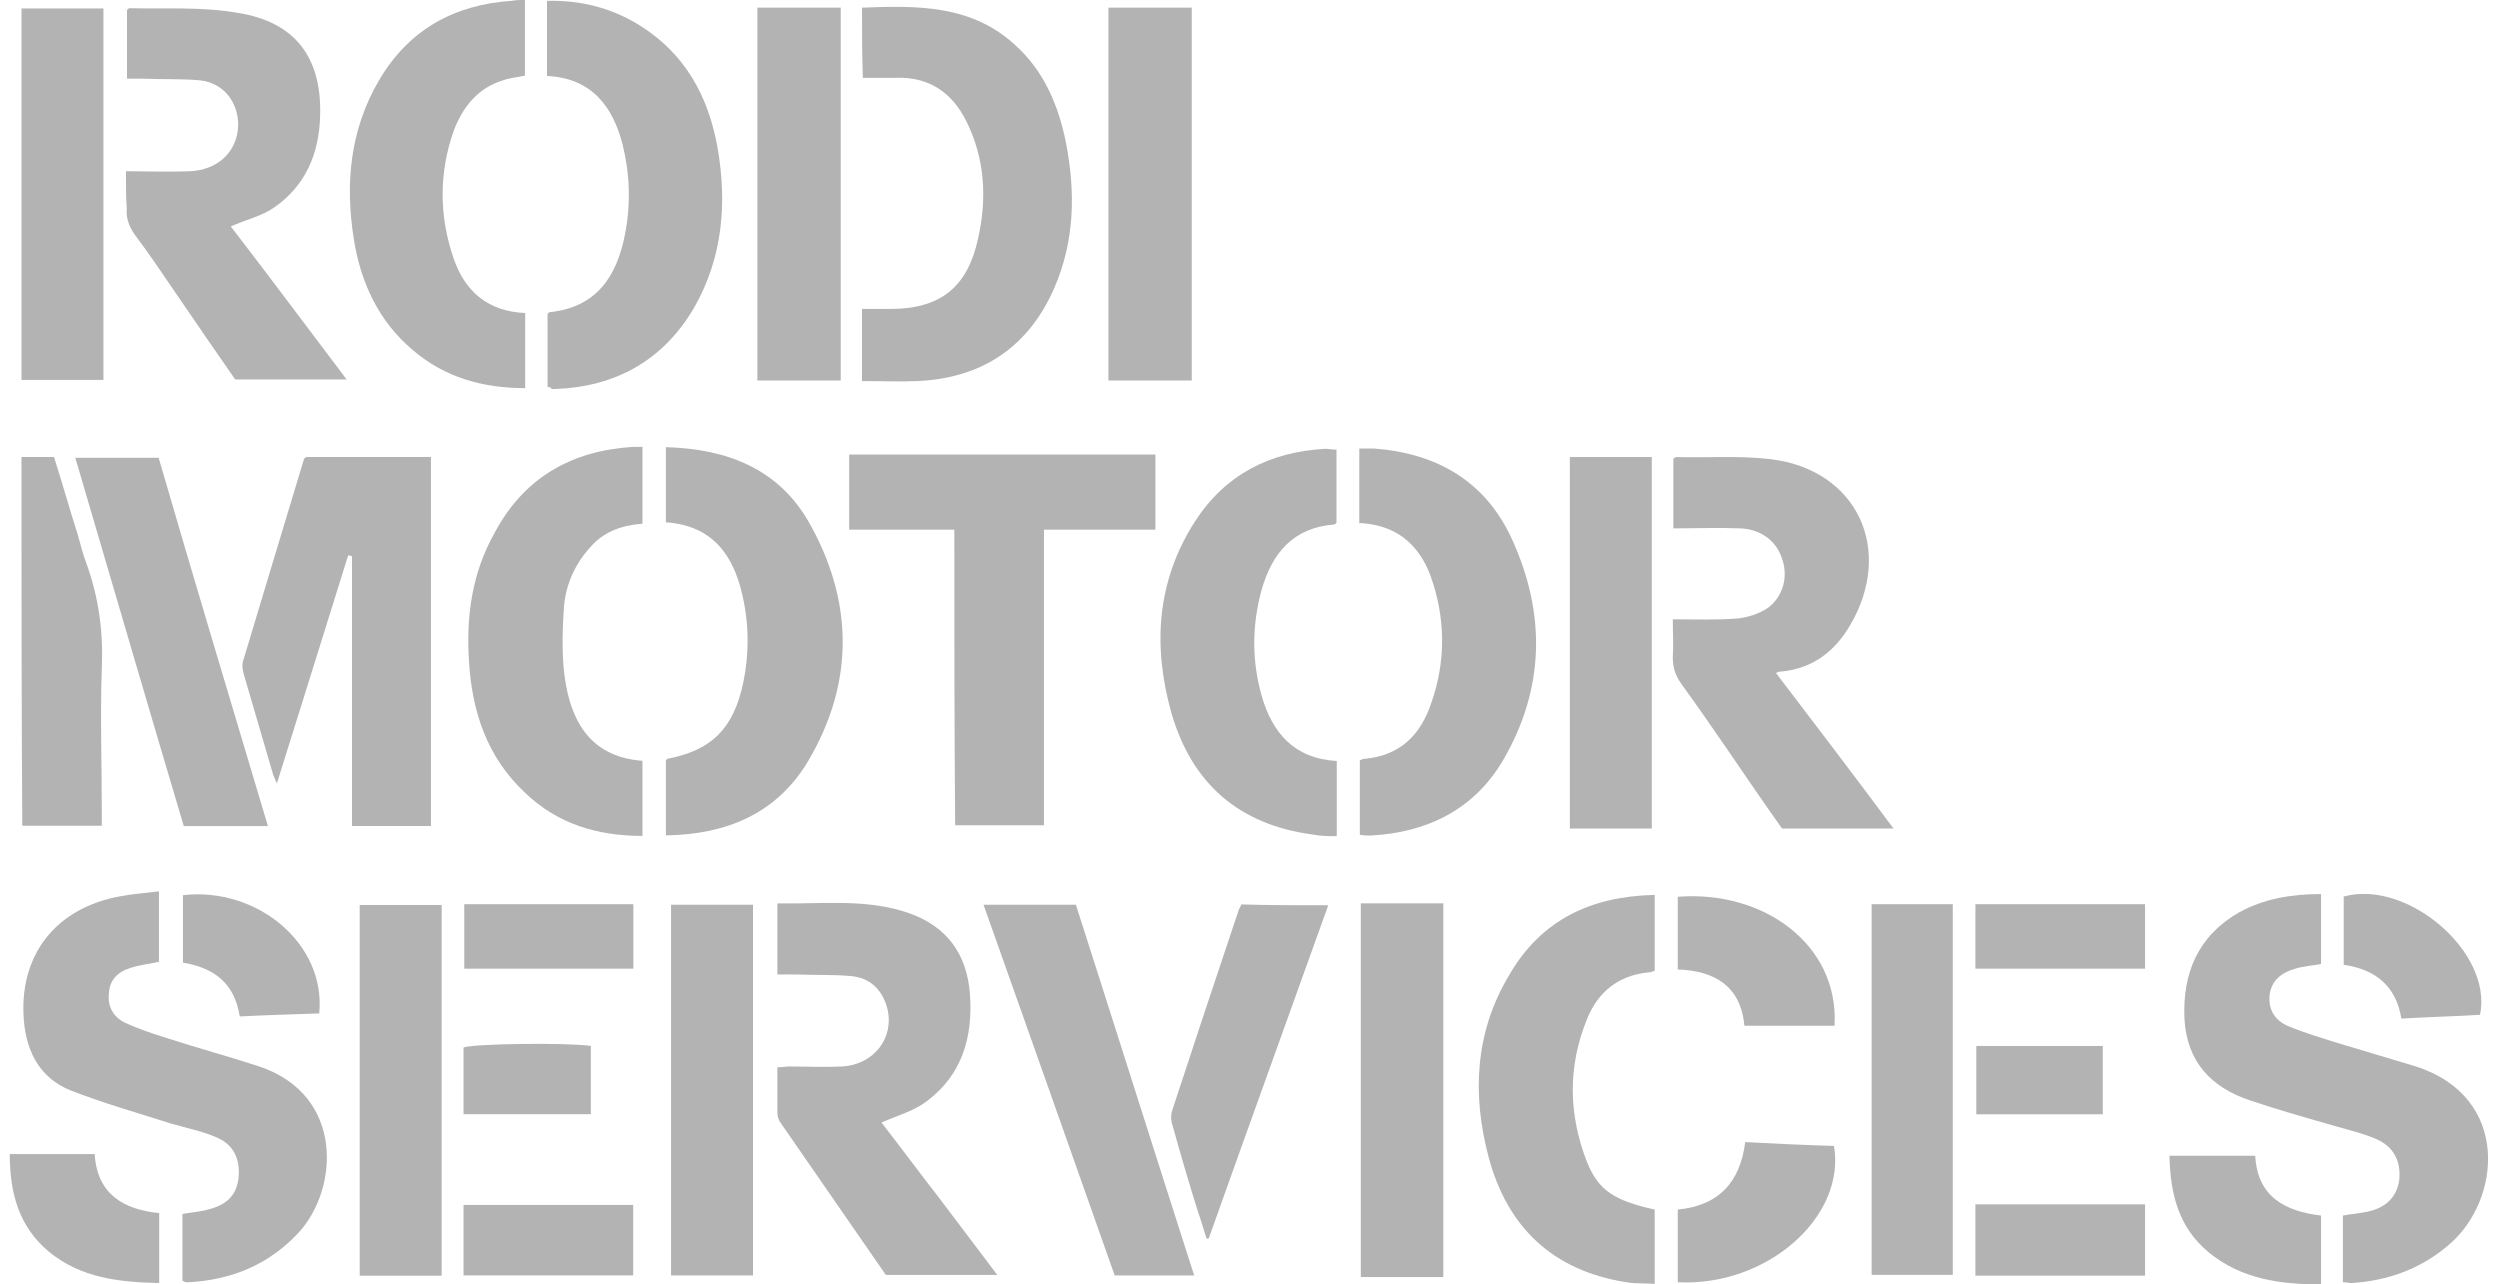
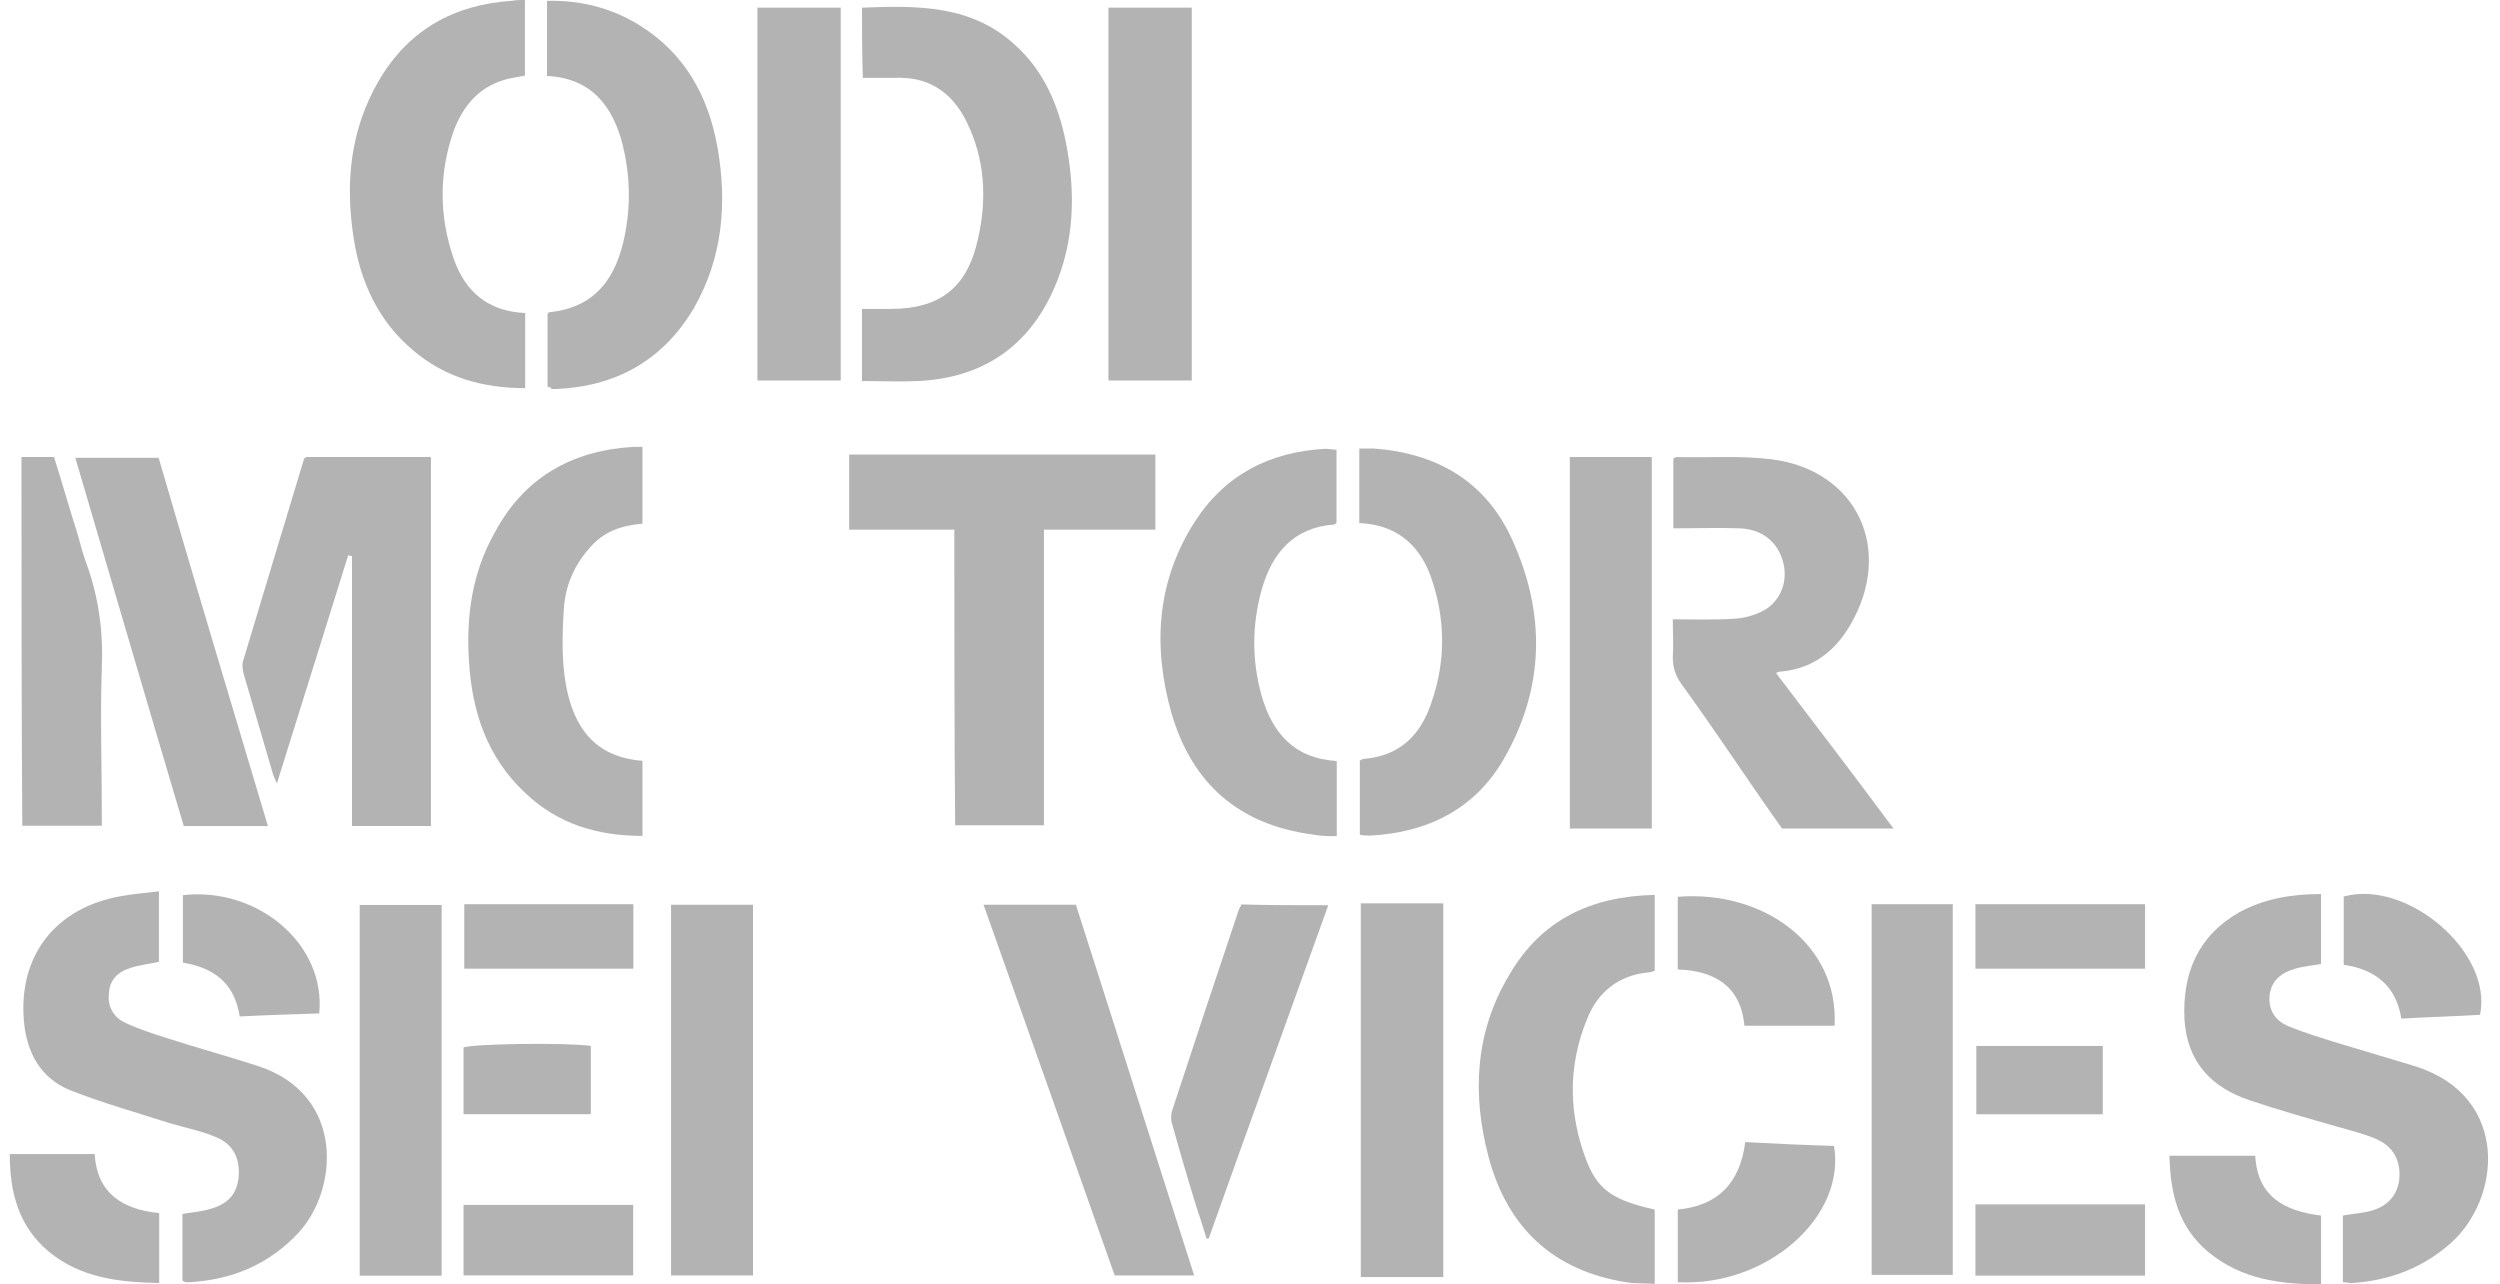
<svg xmlns="http://www.w3.org/2000/svg" fill="none" height="56" viewBox="0 0 109 56" width="109">
  <g fill="#000" fill-opacity=".3">
    <path d="m41.621 23.094h-4.597v-3.275h13.351v3.275h-4.859v12.887h-3.871c-.036-4.264-.036-8.528-.036-12.887z" />
    <path d="m13.371 19.924h5.419v16.09h-3.442v-11.767c-.071 0-.095-.036-.167-.036-1.024 3.275-2.049 6.574-3.108 9.945-.095-.203-.131-.298-.167-.393-.429-1.453-.858-2.942-1.286-4.395-.036-.167-.071-.334-.036-.5.893-2.978 1.786-5.919 2.68-8.885.036 0 .071-.036.095-.071z" />
    <path d="m101.197 38.994v3.037c-.393.071-.762.095-1.12.202-.595.167-1.024.5-1.119 1.12-.071.596.167 1.119.822 1.393.726.298 1.488.524 2.251.762 1.095.334 2.215.655 3.299.989 4.132 1.322 3.739 5.812 1.453 7.765-1.227 1.06-2.68 1.584-4.264 1.679-.095 0-.226-.036-.369-.036v-2.906c.369-.071.726-.095 1.06-.167.822-.167 1.286-.655 1.393-1.358.095-.822-.226-1.489-1.024-1.822-.524-.226-1.12-.369-1.656-.524-1.286-.369-2.572-.727-3.834-1.155-1.679-.56-2.739-1.679-2.846-3.537-.095-2.013.596-3.633 2.382-4.657 1.096-.596 2.275-.798 3.573-.798z" />
    <path d="m6.93 38.898v3.037c-.429.095-.822.131-1.227.262-.56.167-.929.524-.953 1.119-.071.596.226 1.06.727 1.286.56.262 1.191.465 1.786.655 1.322.429 2.68.798 4.002 1.227 3.799 1.25 3.502 5.419 1.715 7.301-1.286 1.358-2.87 2.013-4.728 2.12h-.167s-.071-.036-.131-.071v-2.906c.393-.071.798-.095 1.155-.203.798-.203 1.191-.631 1.286-1.322.095-.798-.167-1.453-.893-1.786-.655-.298-1.358-.429-2.049-.631-1.453-.465-2.977-.893-4.395-1.453-1.286-.524-1.882-1.62-2.013-2.978-.262-2.87 1.358-4.99 4.264-5.49.524-.095 1.06-.131 1.62-.203z" />
-     <path d="m5.502 7.467c.953 0 1.846.036 2.739 0 1.251-.036 2.12-.858 2.144-2.013 0-1.024-.655-1.846-1.679-1.953-.822-.071-1.655-.036-2.477-.071h-.691v-3.001s.071-.071.095-.071c1.584.036 3.168-.071 4.728.202 2.513.393 3.668 1.953 3.597 4.466-.036 1.655-.631 3.073-2.013 4.026-.524.369-1.227.524-1.882.822 1.655 2.144 3.299 4.359 5.05 6.67h-4.859c-.822-1.191-1.655-2.382-2.477-3.597-.631-.929-1.251-1.846-1.917-2.739-.226-.334-.369-.691-.333-1.096-.036-.524-.036-1.024-.036-1.655z" />
    <path d="m77.436 29.347c1.715 2.251 3.406 4.466 5.121 6.777h-4.859c-.798-1.119-1.584-2.275-2.382-3.442-.655-.953-1.322-1.918-2.013-2.87-.262-.369-.369-.727-.369-1.155.036-.524 0-1.06 0-1.655.989 0 1.917.036 2.811-.036.429-.036.929-.203 1.286-.429.727-.5.953-1.417.655-2.215-.262-.762-.929-1.251-1.822-1.286-.953-.036-1.917 0-2.906 0v-3.037s.095-.071.131-.071c1.393.036 2.775-.071 4.133.095 3.74.465 5.383 3.93 3.442 7.241-.655 1.12-1.62 1.882-2.978 2.013-.071 0-.131 0-.262.071z" />
-     <path d="m33.894 42.496v-3.108c1.953.036 3.871-.226 5.753.429 1.655.595 2.513 1.786 2.644 3.537.131 1.846-.333 3.502-1.882 4.657-.56.429-1.286.631-1.977.929.798 1.024 1.62 2.144 2.477 3.24.822 1.096 1.679 2.215 2.572 3.406h-4.859c-1.524-2.215-3.073-4.431-4.597-6.646-.071-.095-.131-.262-.131-.429v-1.977c.203 0 .369-.036.5-.036.762 0 1.548.036 2.311 0 1.393-.071 2.311-1.25 1.977-2.549-.226-.822-.762-1.322-1.584-1.393-.798-.071-1.62-.036-2.418-.071-.298 0-.524 0-.798 0z" />
    <path d="m37.584.334c2.418-.095 4.788-.131 6.705 1.655 1.227 1.12 1.846 2.573 2.179 4.192.429 2.18.393 4.323-.5 6.372-1.119 2.572-3.144 3.93-5.943 4.061-.798.036-1.62 0-2.442 0v-3.144h1.227c2.179 0 3.37-.929 3.835-3.073.393-1.751.298-3.466-.5-5.086-.631-1.286-1.655-1.977-3.108-1.917h-1.417c-.036-1.024-.036-2.013-.036-3.073z" />
    <path d="m23.874 16.852v-3.168l.071-.071c2.049-.202 2.942-1.548 3.299-3.37.262-1.322.226-2.608-.095-3.93-.429-1.679-1.358-2.906-3.299-3.001v-3.275c1.441-.036 2.799.298 4.026 1.06 1.977 1.227 3.001 3.073 3.406 5.324.429 2.442.226 4.824-1.024 7.003-1.358 2.311-3.442 3.442-6.05 3.537h-.167c0-.071-.036-.071-.167-.095z" />
    <path d="m58.271 19.593v3.204s-.071.071-.095.071c-1.786.131-2.716 1.25-3.168 2.846-.429 1.548-.429 3.108 0 4.621.465 1.62 1.417 2.739 3.275 2.846v3.275c-.369 0-.691 0-1.06-.071-3.204-.429-5.252-2.215-6.146-5.288-.822-2.906-.655-5.753 1.024-8.361 1.322-2.049 3.275-3.037 5.681-3.168.131 0 .298.036.5.036z" />
    <path d="m22.887 0v3.299c-.334.071-.655.095-.953.202-1.096.333-1.751 1.155-2.144 2.18-.655 1.846-.655 3.74 0 5.621.5 1.417 1.489 2.275 3.108 2.346v3.275c-1.846 0-3.502-.464-4.895-1.655-1.489-1.251-2.275-2.942-2.573-4.824-.393-2.442-.167-4.788 1.096-6.943 1.298-2.215 3.287-3.299 5.788-3.466.202-.036.369-.036.56-.036z" />
    <path d="m59.265 22.83v-3.275h.631c2.739.202 4.859 1.417 6.015 3.93 1.489 3.24 1.453 6.515-.369 9.647-1.251 2.144-3.299 3.168-5.788 3.299-.131 0-.298 0-.465-.036v-3.24c.071-.036.131-.071.203-.071 1.524-.131 2.442-1.024 2.906-2.418.655-1.846.631-3.74-.036-5.586-.524-1.393-1.548-2.215-3.108-2.275z" />
    <path d="m28.012 19.498v3.335c-.893.071-1.679.334-2.275 1.024-.691.762-1.096 1.679-1.155 2.716-.071 1.096-.095 2.251.095 3.299.333 1.822 1.25 3.144 3.335 3.299v3.275c-1.977 0-3.704-.524-5.121-1.882-1.655-1.548-2.311-3.537-2.442-5.717-.131-1.977.131-3.871 1.12-5.622 1.286-2.418 3.37-3.573 6.014-3.74h.429z" />
-     <path d="m29.033 19.497c2.68.071 4.895.953 6.217 3.24 1.977 3.466 2.013 7.039-.036 10.481-1.358 2.251-3.537 3.168-6.181 3.204v-3.275s.071-.071.095-.071c1.882-.369 2.846-1.286 3.275-3.299.262-1.251.262-2.549-.036-3.835-.393-1.751-1.322-3.037-3.335-3.168 0-1.096 0-2.144 0-3.275z" />
    <path d="m72.145 39.029v3.299c-.095.036-.203.071-.298.071-1.286.131-2.179.858-2.644 2.013-.858 2.084-.822 4.192 0 6.277.5 1.227 1.191 1.655 2.942 2.049v3.24c-.393-.036-.822 0-1.227-.071-3.204-.5-5.193-2.382-6.014-5.455-.727-2.739-.596-5.455.893-7.932 1.393-2.418 3.573-3.442 6.348-3.502z" />
    <path d="m33.023.333h3.632v16.257h-3.632z" />
    <path d="m48.328 16.59v-16.257h3.633v16.257z" />
    <path d="m59.331 39.386h3.597v16.293h-3.597z" />
    <path d="m52.066 55.609h-3.466c-1.882-5.348-3.799-10.743-5.717-16.162h4.026c1.715 5.348 3.406 10.707 5.157 16.162z" />
-     <path d="m.937.368h3.573v16.198h-3.573c0-5.383 0-10.767 0-16.198z" />
    <path d="m11.68 36.016h-3.668c-1.584-5.324-3.144-10.671-4.728-16.055h3.633c1.548 5.324 3.144 10.636 4.764 16.055z" />
    <path d="m72.018 36.124h-3.573v-16.198h3.573z" />
    <path d="m15.683 39.457h3.573v16.162h-3.573z" />
    <path d="m32.831 55.609h-3.573v-16.162h3.573z" />
    <path d="m81.603 39.423h3.537v16.162h-3.537z" />
    <path d="m.937 19.924h1.417c.369 1.155.691 2.311 1.06 3.466.095.369.202.762.333 1.119.56 1.524.762 3.037.691 4.657-.071 2.049 0 4.097 0 6.181v.655h-3.466c-.036-5.383-.036-10.743-.036-16.09z" />
    <path d="m57.916 39.457c-1.751 4.895-3.502 9.719-5.216 14.542h-.095c-.131-.393-.226-.762-.369-1.155-.393-1.25-.762-2.513-1.12-3.799-.071-.202-.071-.464 0-.655.953-2.906 1.917-5.812 2.906-8.754.036-.071.071-.095.095-.203 1.191.036 2.442.036 3.799.036z" />
    <path d="m73.15 52.737c1.751-.167 2.716-1.155 2.942-2.942 1.322.071 2.608.131 3.871.167.524 3.108-2.942 6.146-6.812 5.943 0-1.024 0-2.084 0-3.168z" />
    <path d="m76.056 44.71c-.167-1.715-1.286-2.382-2.906-2.442v-3.168c3.74-.298 7.039 2.084 6.836 5.622h-3.93z" />
    <path d="m94.588 50.39h3.74c.095 1.786 1.286 2.418 2.87 2.608v3.001c-1.786 0-3.466-.226-4.895-1.393-1.322-1.096-1.679-2.549-1.715-4.228z" />
    <path d="m6.929 55.94c-1.751-.036-3.406-.226-4.788-1.358-1.322-1.096-1.715-2.572-1.715-4.264h3.704c.095 1.715 1.227 2.418 2.811 2.573v3.037z" />
    <path d="m86.128 52.51h7.396v3.108h-7.396z" />
    <path d="m20.21 55.607v-3.073h7.396v3.073z" />
    <path d="m108.141 44.245c-1.156.071-2.275.095-3.442.167-.227-1.417-1.12-2.144-2.513-2.346v-2.978c2.775-.762 6.514 2.442 5.943 5.157z" />
    <path d="m10.453 44.317c-.226-1.453-1.12-2.12-2.477-2.346v-2.942c3.239-.369 6.241 2.12 5.943 5.157-1.12.036-2.275.071-3.466.131z" />
    <path d="m20.242 39.423h7.372v2.811h-7.372c0-.893 0-1.822 0-2.811z" />
    <path d="m86.128 39.423h7.396v2.811h-7.396z" />
    <path d="m91.681 45.604v2.978h-5.514v-2.978z" />
    <path d="m25.76 45.602v2.977h-5.55v-2.906c.334-.167 4.49-.226 5.55-.071z" />
    <path d="m12.074 33.18c0 .334.036.631.036.953z" />
    <path d="m102.459 39.219c.095.095.167.226.262.334z" />
  </g>
</svg>